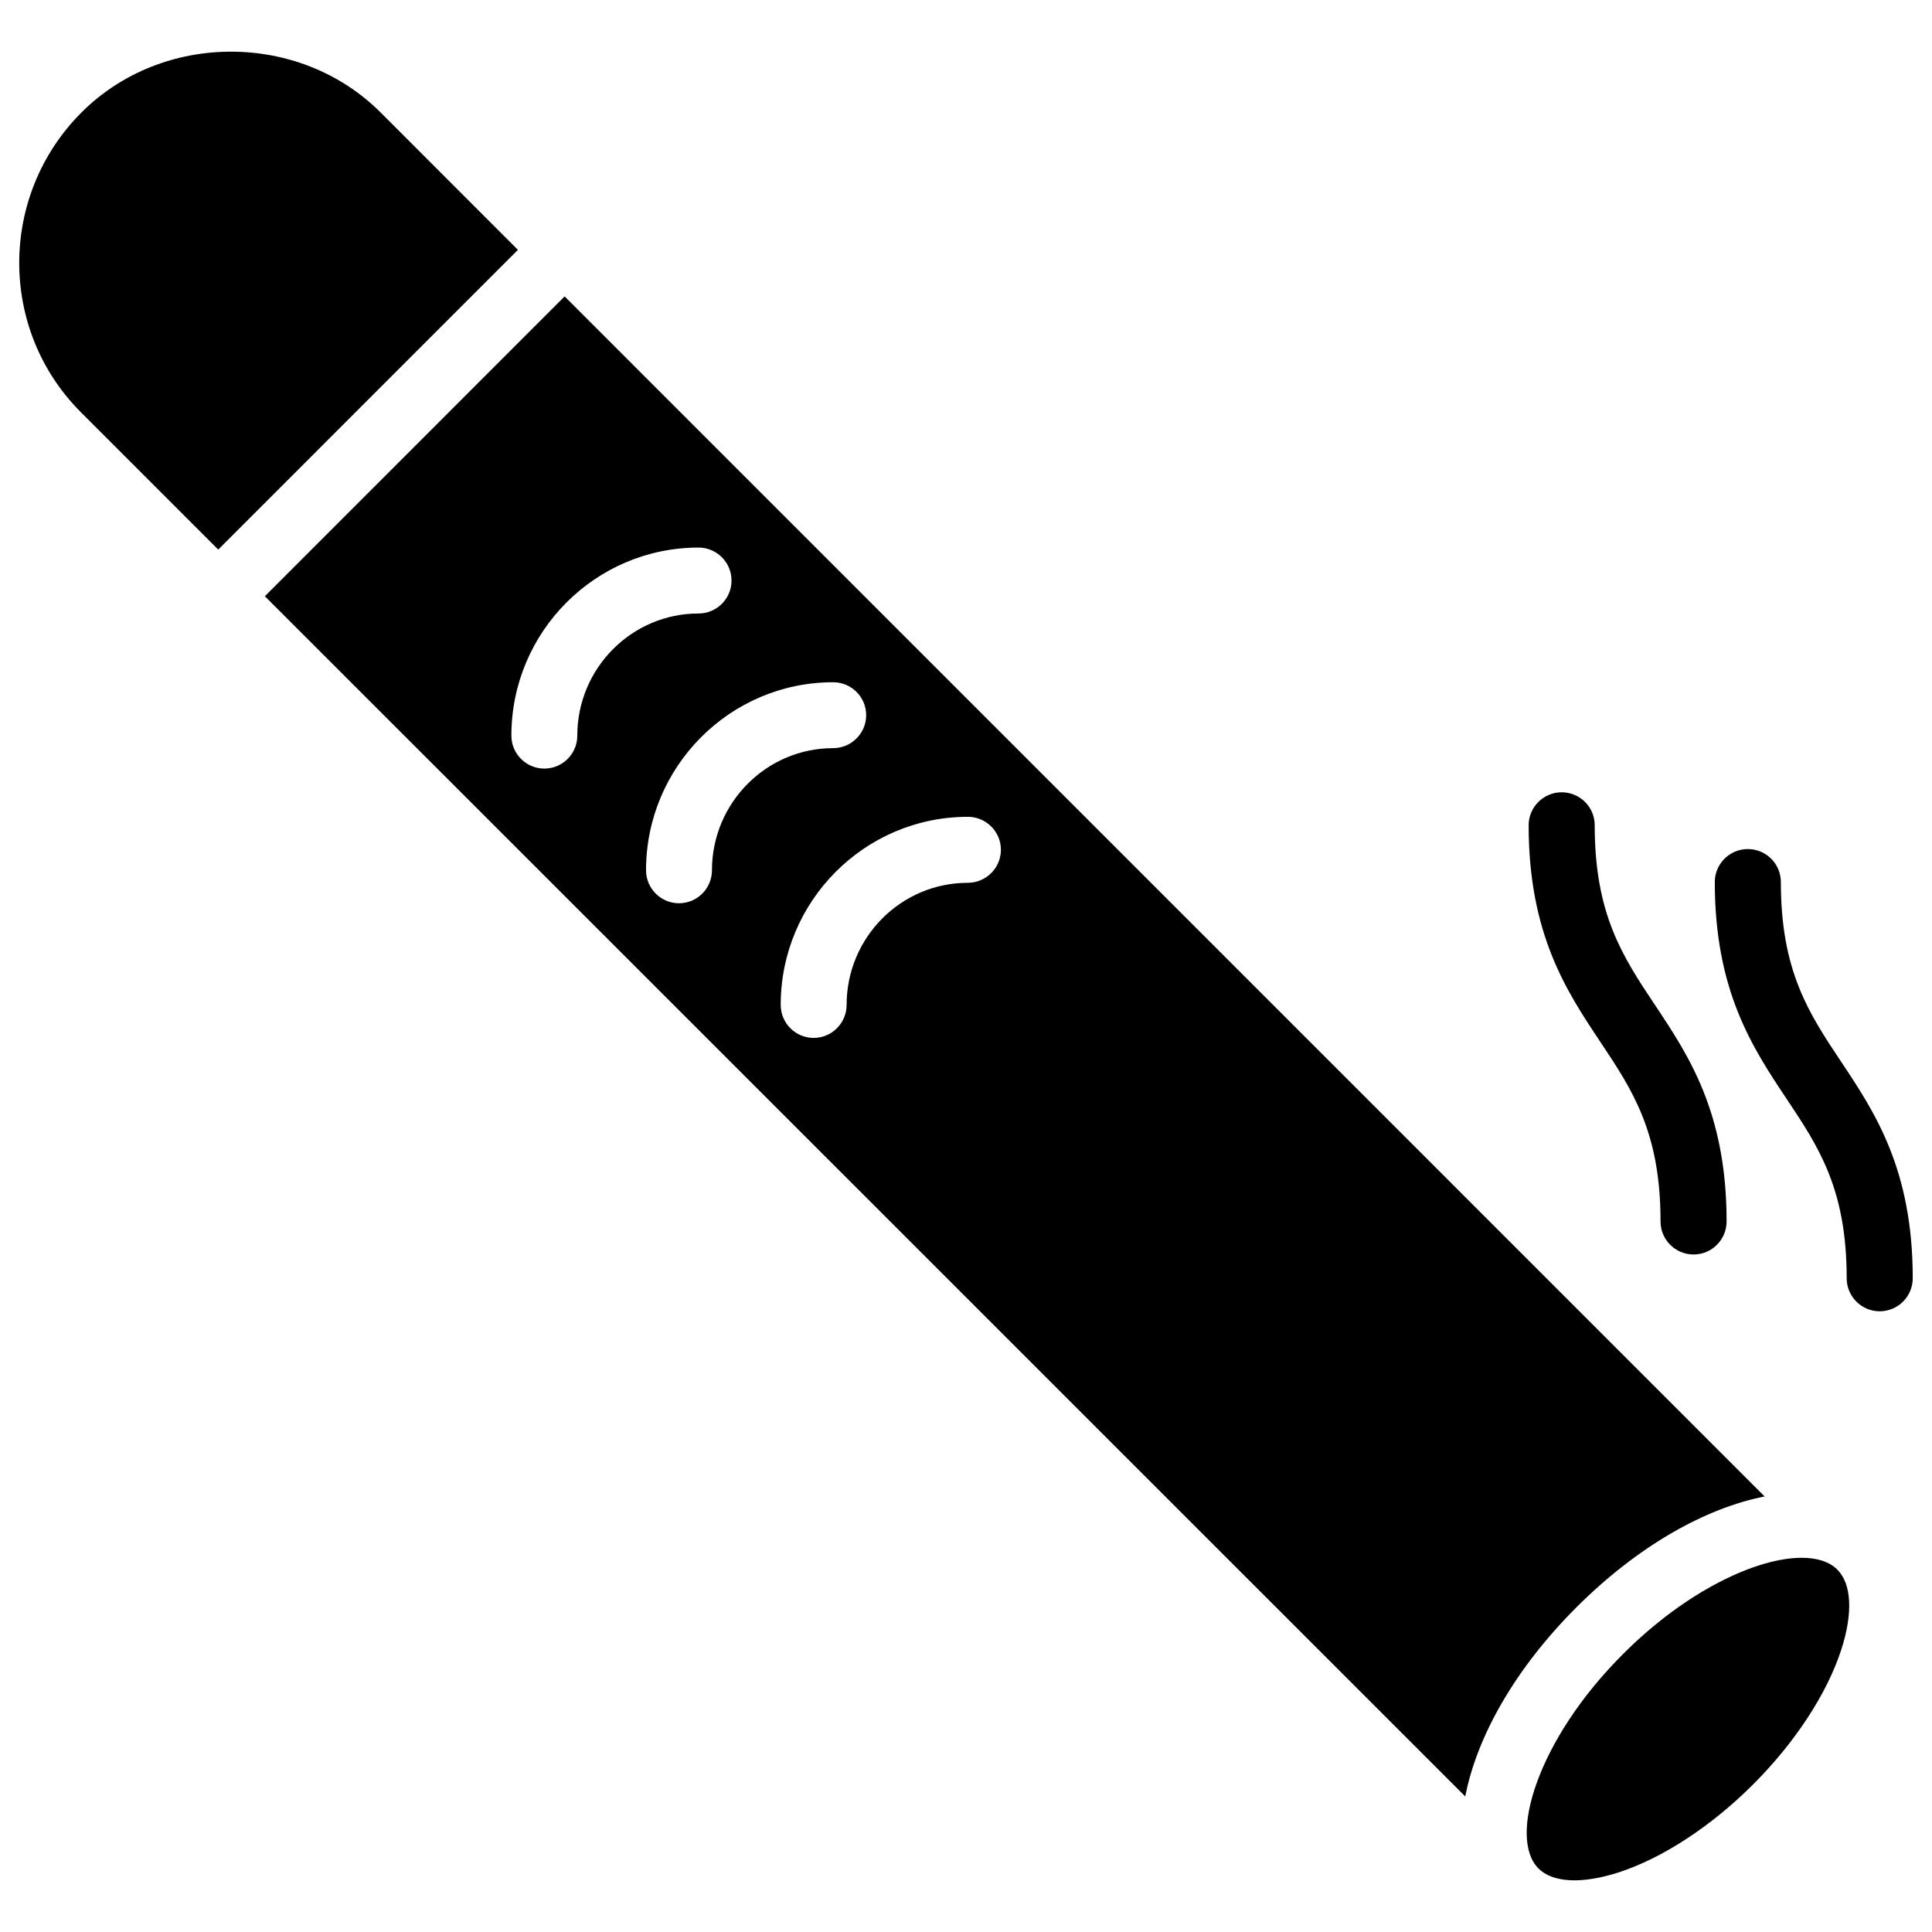
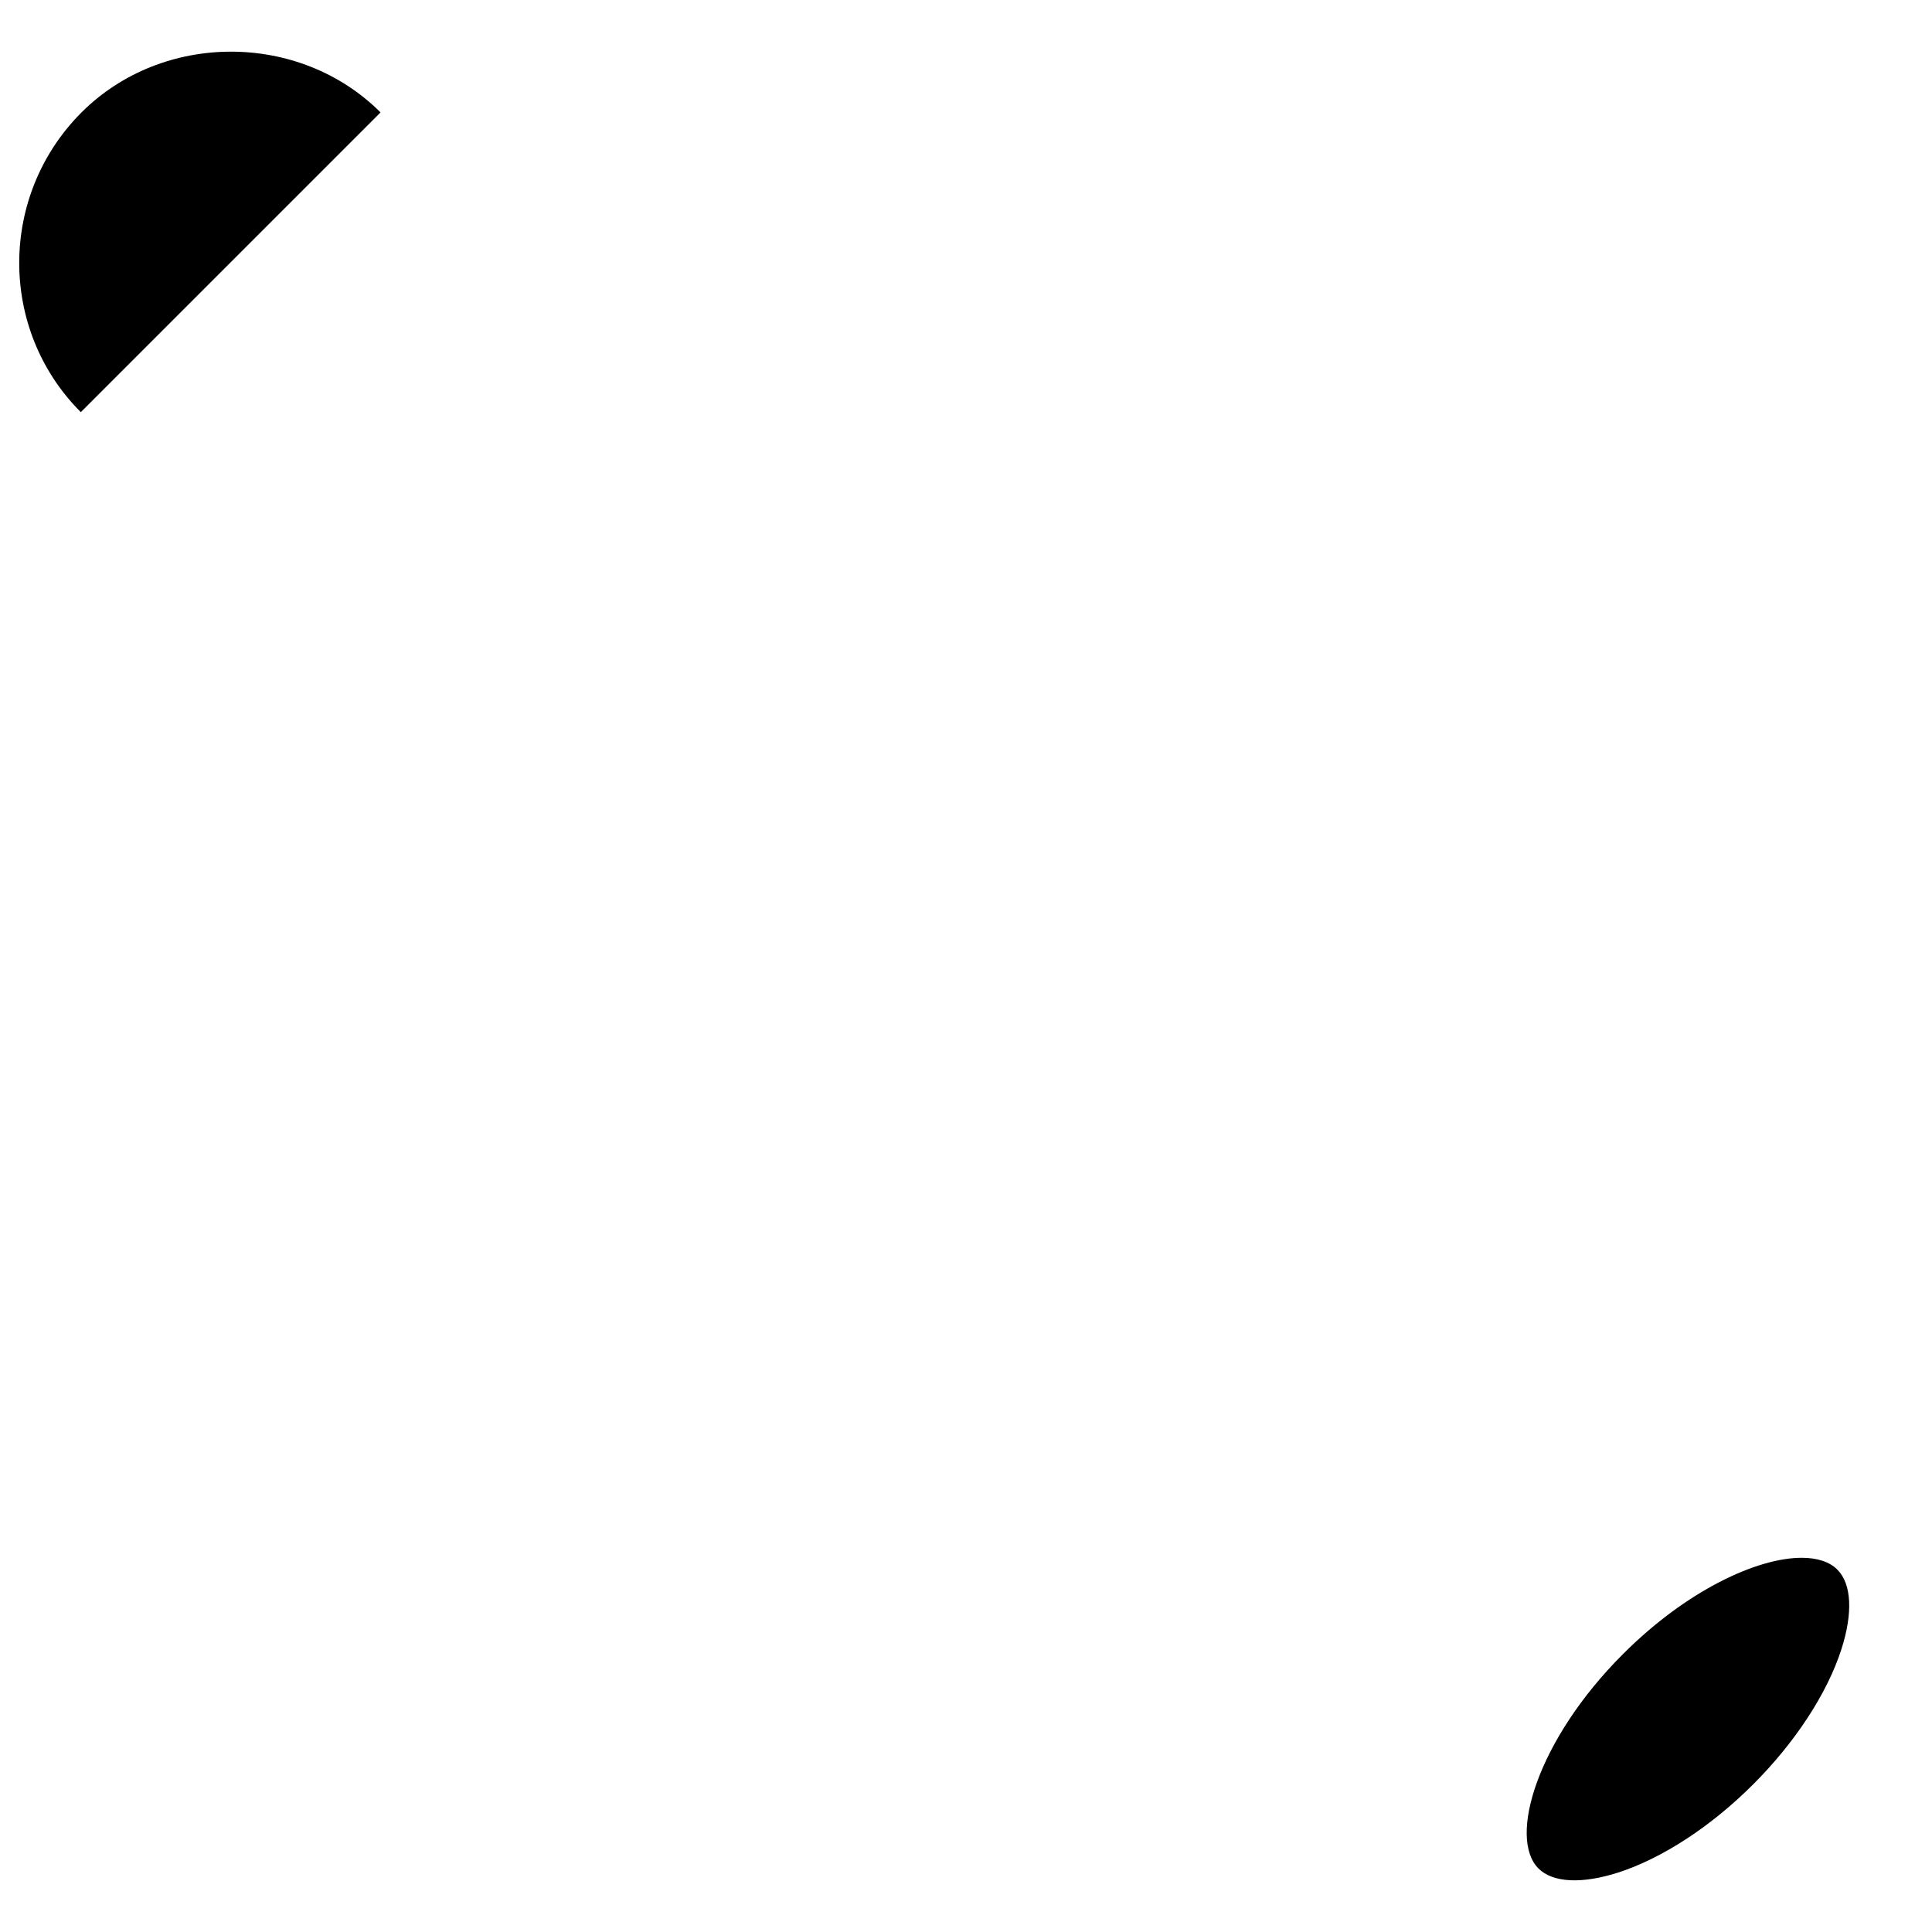
<svg xmlns="http://www.w3.org/2000/svg" fill="#000000" width="800px" height="800px" version="1.1" viewBox="144 144 512 512">
  <g>
-     <path d="m611.64 540.58-318.01-318.03-79.434 79.457 318.11 318.07c3.043-15.723 13.035-33.691 29.43-50.086 16.332-16.332 34.219-26.324 49.898-29.41zm-314.65-201.63c0 4.828-3.926 8.734-8.734 8.734-4.809 0-8.734-3.906-8.734-8.734 0-27.48 22.25-49.836 49.605-49.836 4.828 0 8.734 3.926 8.734 8.734 0 4.828-3.926 8.734-8.734 8.734-17.719-0.004-32.137 14.523-32.137 32.367zm35.684 35.688c0 4.828-3.926 8.734-8.734 8.734s-8.734-3.926-8.734-8.734c0-27.48 22.25-49.836 49.605-49.836 4.828 0 8.734 3.926 8.734 8.734 0 4.805-3.926 8.73-8.754 8.73-17.695 0-32.117 14.527-32.117 32.371zm67.805 3.316c-17.719 0-32.117 14.504-32.117 32.348 0 4.828-3.926 8.754-8.734 8.754-4.828 0-8.734-3.926-8.734-8.754 0-27.48 22.25-49.836 49.605-49.836 4.828 0 8.754 3.926 8.754 8.734 0.004 4.809-3.945 8.754-8.773 8.754z" />
-     <path d="m244.85 173.79c-21.477-21.453-57.75-21.477-79.246 0-21.938 21.957-22.02 57.582-0.188 79.434l36.422 36.422 79.414-79.434z" />
+     <path d="m244.85 173.79c-21.477-21.453-57.75-21.477-79.246 0-21.938 21.957-22.02 57.582-0.188 79.434z" />
    <path d="m621.46 556.83c-11.82 0-30.543 8.668-47.359 25.527-22.691 22.652-30.523 48.68-22.379 56.824 3.801 3.758 11.461 4.156 21.141 1.051 11.609-3.738 24.645-12.238 35.75-23.363 11.125-11.105 19.629-24.141 23.363-35.75 3.106-9.637 2.731-17.359-1.051-21.141-2.074-2.102-5.371-3.148-9.465-3.148z" />
-     <path d="m633.39 482.75c0 4.828 3.926 8.754 8.754 8.754s8.754-3.926 8.754-8.754c0-28.887-10.078-44.02-18.957-57.352-8.605-12.91-15.996-24.059-15.996-47.652 0-4.828-3.926-8.734-8.754-8.734s-8.754 3.926-8.754 8.734c0 28.906 10.078 44.02 18.957 57.352 8.609 12.891 15.996 24.035 15.996 47.652z" />
-     <path d="m584.06 467.7c0 4.828 3.926 8.754 8.754 8.754s8.754-3.926 8.754-8.754c0-28.887-10.078-44-18.957-57.328-8.605-12.91-15.996-24.059-15.996-47.672 0-4.828-3.926-8.734-8.754-8.734s-8.754 3.926-8.754 8.734c0 28.906 10.078 44.02 18.957 57.352 8.605 12.906 15.996 24.031 15.996 47.648z" />
  </g>
</svg>